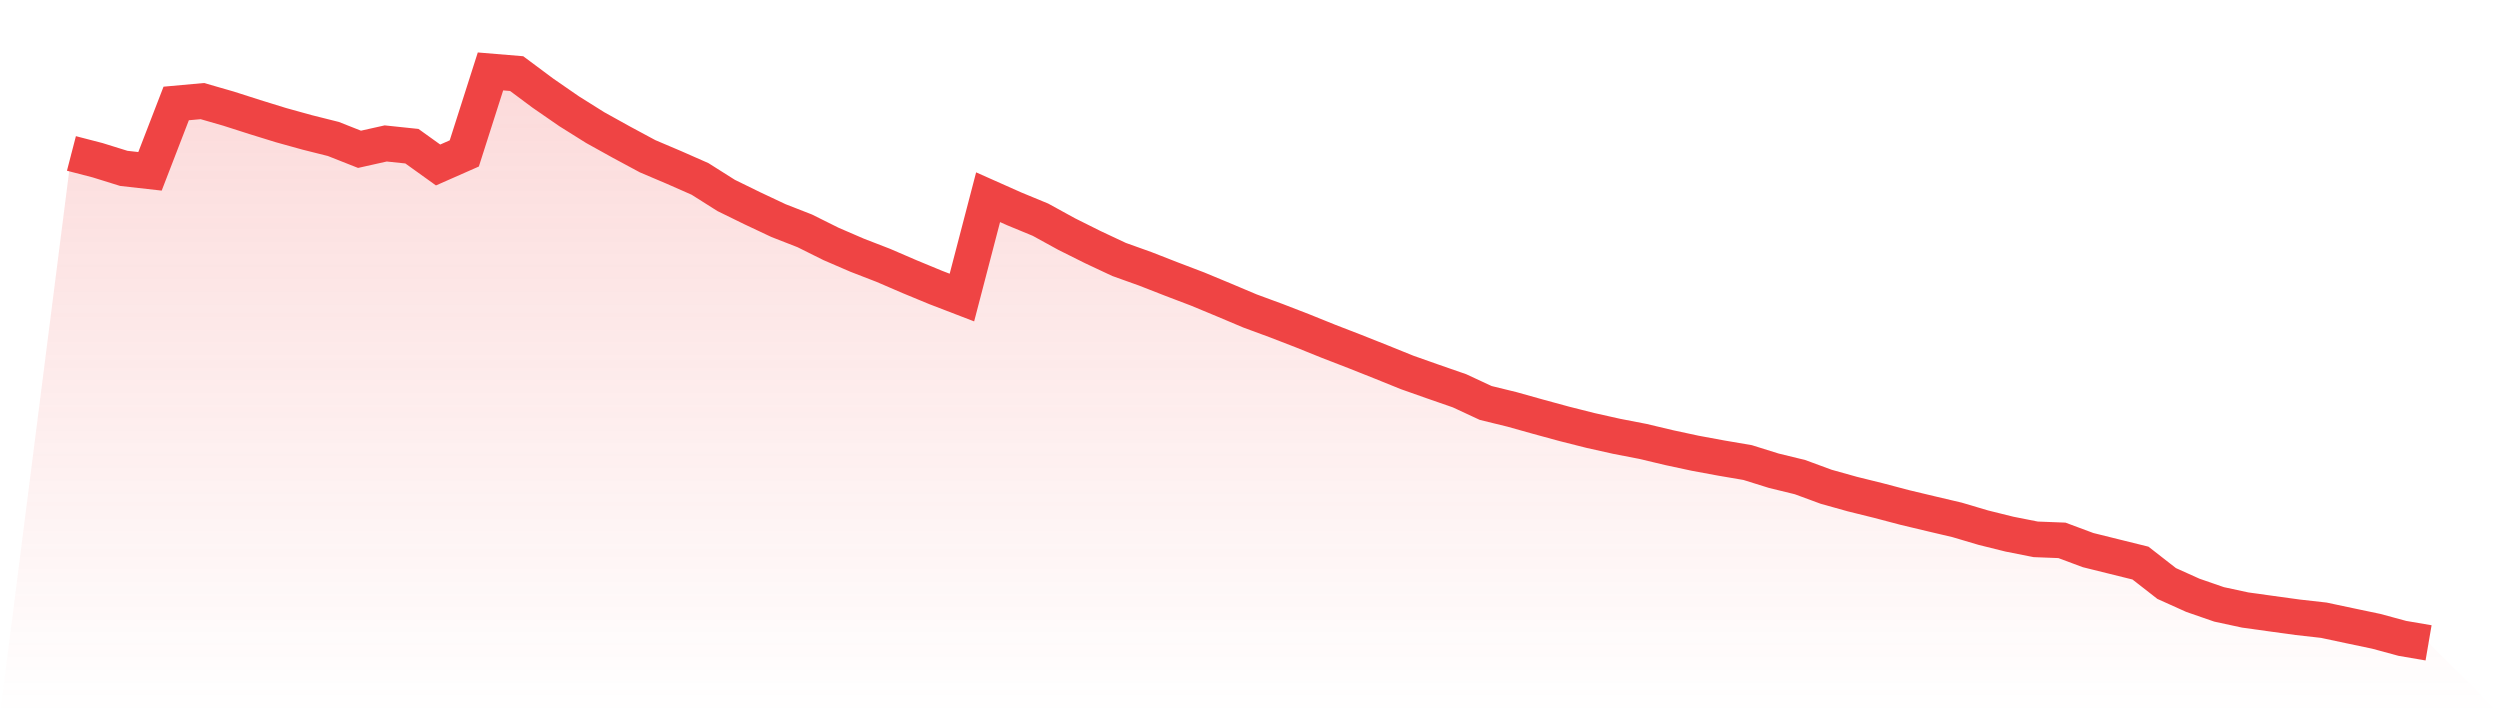
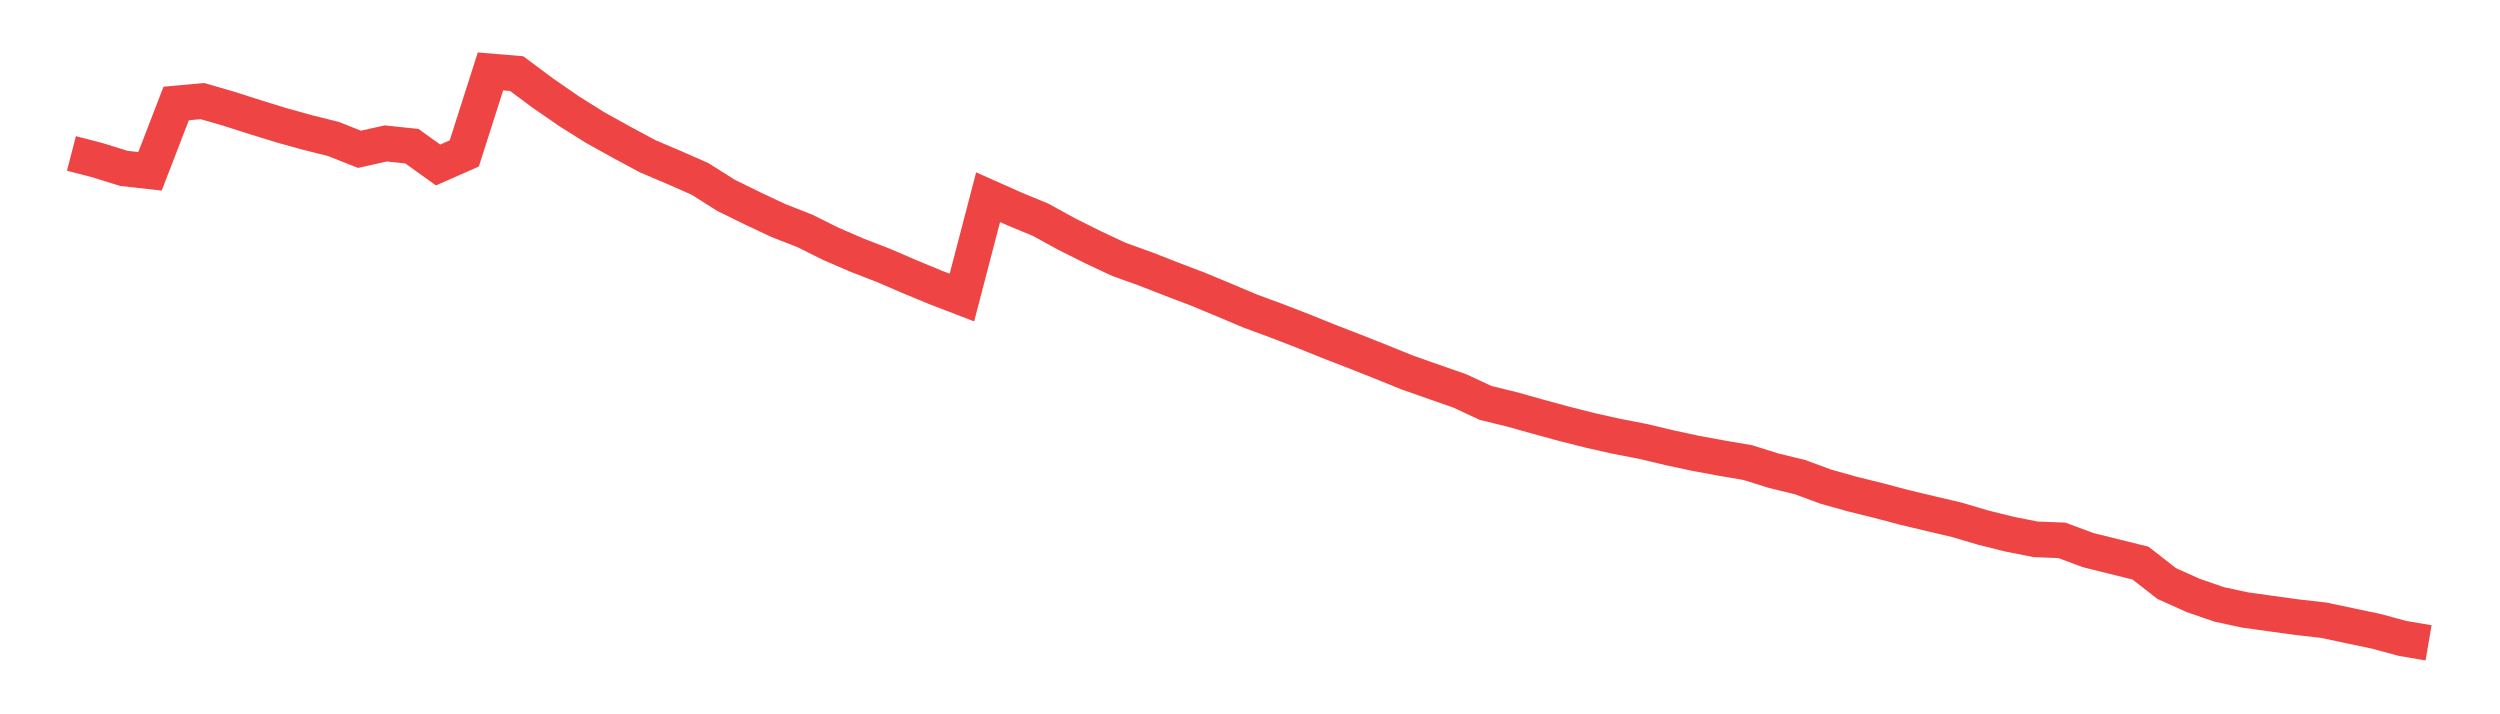
<svg xmlns="http://www.w3.org/2000/svg" viewBox="0 0 140 40">
  <defs>
    <linearGradient id="gradient" x1="0" x2="0" y1="0" y2="1">
      <stop offset="0%" stop-color="#ef4444" stop-opacity="0.2" />
      <stop offset="100%" stop-color="#ef4444" stop-opacity="0" />
    </linearGradient>
  </defs>
-   <path d="M4,8.593 L4,8.593 L5.467,8.973 L6.933,9.429 L8.4,9.594 L9.867,5.794 L11.333,5.661 L12.8,6.084 L14.267,6.554 L15.733,7.007 L17.2,7.414 L18.667,7.782 L20.133,8.361 L21.6,8.033 L23.067,8.187 L24.533,9.239 L26,8.592 L27.467,4 L28.933,4.122 L30.4,5.214 L31.867,6.228 L33.333,7.147 L34.8,7.961 L36.267,8.75 L37.733,9.373 L39.2,10.019 L40.667,10.946 L42.133,11.664 L43.6,12.355 L45.067,12.928 L46.533,13.658 L48,14.292 L49.467,14.86 L50.933,15.492 L52.4,16.099 L53.867,16.663 L55.333,11.044 L56.8,11.697 L58.267,12.303 L59.733,13.108 L61.2,13.84 L62.667,14.529 L64.133,15.054 L65.6,15.627 L67.067,16.186 L68.533,16.795 L70,17.414 L71.467,17.955 L72.933,18.522 L74.4,19.114 L75.867,19.681 L77.333,20.264 L78.8,20.857 L80.267,21.375 L81.733,21.884 L83.2,22.566 L84.667,22.925 L86.133,23.336 L87.6,23.736 L89.067,24.106 L90.533,24.434 L92,24.718 L93.467,25.067 L94.933,25.382 L96.4,25.653 L97.867,25.903 L99.333,26.361 L100.8,26.719 L102.267,27.259 L103.733,27.669 L105.2,28.032 L106.667,28.419 L108.133,28.769 L109.6,29.114 L111.067,29.549 L112.533,29.913 L114,30.203 L115.467,30.26 L116.933,30.806 L118.4,31.17 L119.867,31.533 L121.333,32.676 L122.8,33.337 L124.267,33.845 L125.733,34.161 L127.2,34.365 L128.667,34.567 L130.133,34.732 L131.6,35.044 L133.067,35.352 L134.533,35.749 L136,36 L140,40 L0,40 z" fill="url(#gradient)" />
  <path d="M4,8.593 L4,8.593 L5.467,8.973 L6.933,9.429 L8.4,9.594 L9.867,5.794 L11.333,5.661 L12.8,6.084 L14.267,6.554 L15.733,7.007 L17.2,7.414 L18.667,7.782 L20.133,8.361 L21.6,8.033 L23.067,8.187 L24.533,9.239 L26,8.592 L27.467,4 L28.933,4.122 L30.4,5.214 L31.867,6.228 L33.333,7.147 L34.8,7.961 L36.267,8.75 L37.733,9.373 L39.2,10.019 L40.667,10.946 L42.133,11.664 L43.6,12.355 L45.067,12.928 L46.533,13.658 L48,14.292 L49.467,14.86 L50.933,15.492 L52.4,16.099 L53.867,16.663 L55.333,11.044 L56.8,11.697 L58.267,12.303 L59.733,13.108 L61.2,13.84 L62.667,14.529 L64.133,15.054 L65.6,15.627 L67.067,16.186 L68.533,16.795 L70,17.414 L71.467,17.955 L72.933,18.522 L74.4,19.114 L75.867,19.681 L77.333,20.264 L78.8,20.857 L80.267,21.375 L81.733,21.884 L83.2,22.566 L84.667,22.925 L86.133,23.336 L87.6,23.736 L89.067,24.106 L90.533,24.434 L92,24.718 L93.467,25.067 L94.933,25.382 L96.4,25.653 L97.867,25.903 L99.333,26.361 L100.8,26.719 L102.267,27.259 L103.733,27.669 L105.2,28.032 L106.667,28.419 L108.133,28.769 L109.6,29.114 L111.067,29.549 L112.533,29.913 L114,30.203 L115.467,30.26 L116.933,30.806 L118.4,31.17 L119.867,31.533 L121.333,32.676 L122.8,33.337 L124.267,33.845 L125.733,34.161 L127.2,34.365 L128.667,34.567 L130.133,34.732 L131.6,35.044 L133.067,35.352 L134.533,35.749 L136,36" fill="none" stroke="#ef4444" stroke-width="2" />
</svg>